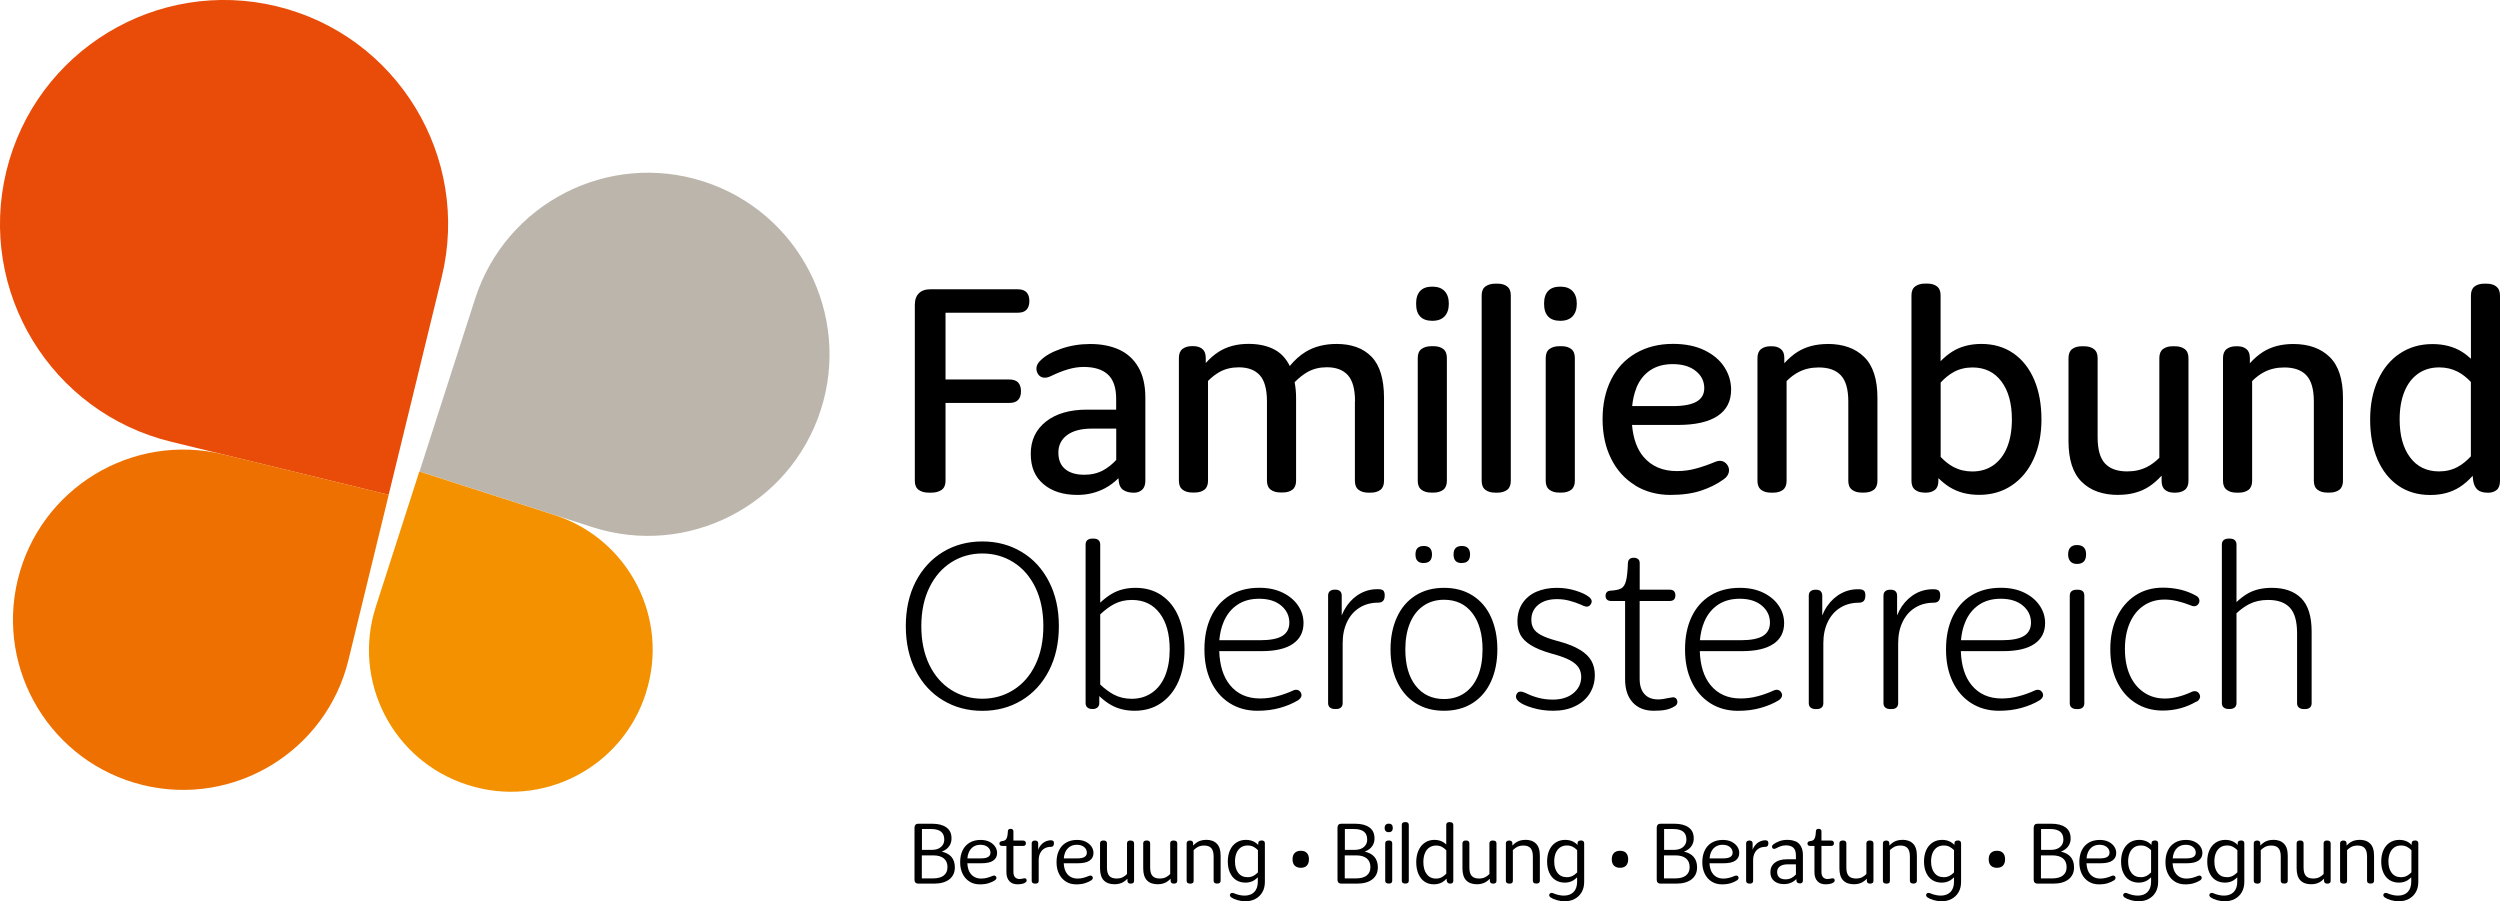
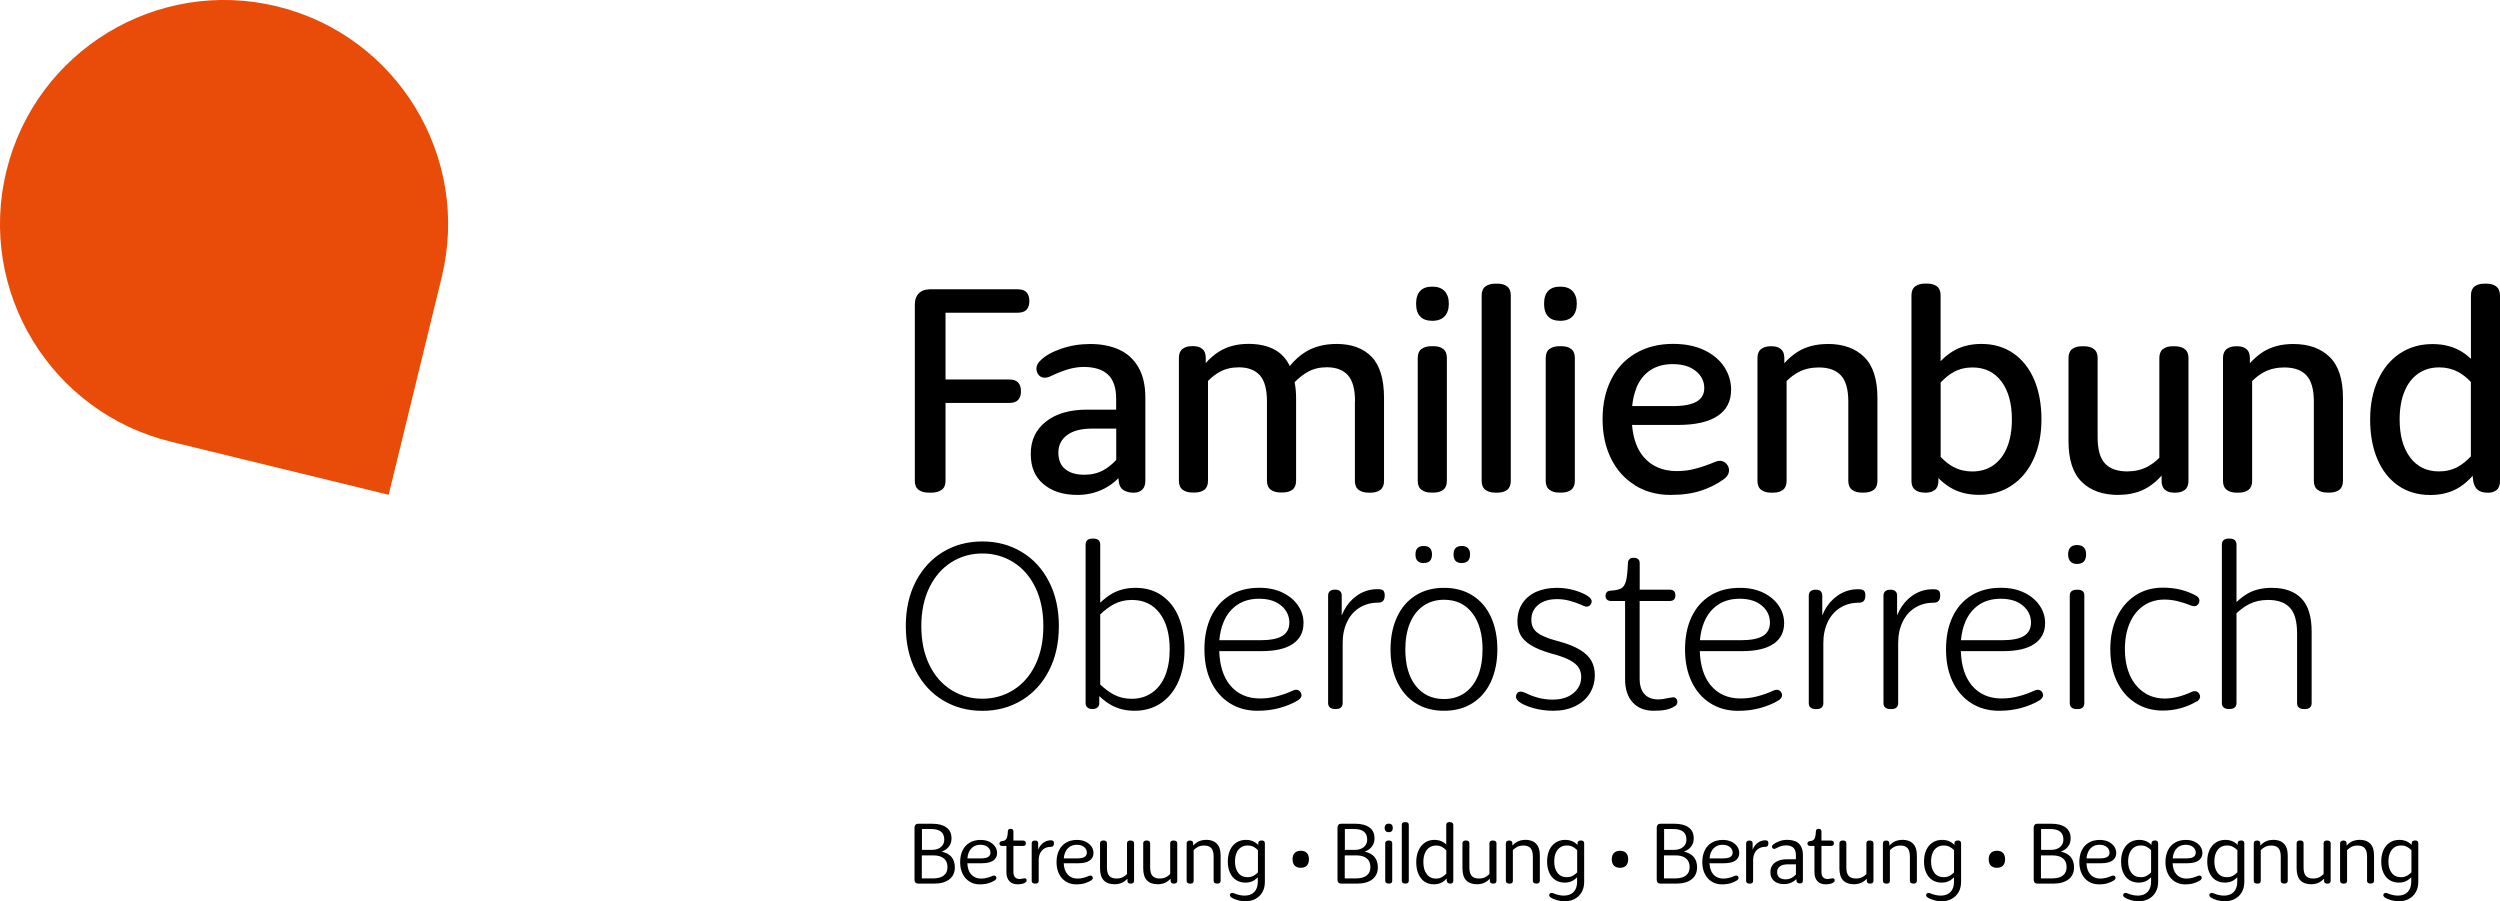
<svg xmlns="http://www.w3.org/2000/svg" viewBox="0 0 396.58 142.99">
  <defs>
    <style>
      .cls-1 {
        fill: #bbb5ac;
      }

      .cls-2 {
        fill: #e94c08;
      }

      .cls-3 {
        fill: #f39100;
      }

      .cls-4 {
        fill: #ed7000;
      }
    </style>
  </defs>
  <g id="Ebene_1" data-name="Ebene 1">
    <path d="M145.73,77.71c.41.3.95.44,1.6.44h.44c.65,0,1.18-.15,1.6-.44.41-.29.62-.77.62-1.42v-12.37h10.11c.65,0,1.12-.16,1.42-.49.3-.33.44-.78.44-1.37s-.15-1.05-.44-1.37c-.3-.33-.77-.49-1.42-.49h-10.11v-10.59h11.44c.65,0,1.12-.16,1.42-.49.3-.32.44-.78.44-1.37s-.15-1.05-.44-1.37c-.3-.33-.77-.49-1.42-.49h-13.83c-.8,0-1.41.21-1.84.64-.43.43-.64,1.04-.64,1.84v27.93c0,.65.21,1.12.62,1.42ZM172.46,64.98c-2.78,0-4.96.64-6.56,1.91-1.6,1.27-2.39,2.97-2.39,5.1s.67,3.67,2.02,4.81c1.34,1.14,3.14,1.71,5.39,1.71,1.57,0,3.02-.35,4.37-1.06.79-.42,1.49-.96,2.13-1.59l.06.53c.06.62.3,1.07.73,1.35.43.28.98.42,1.66.42.53,0,.97-.16,1.31-.47.34-.31.51-.79.51-1.44v-13.17c0-1.95-.37-3.56-1.11-4.83-.74-1.27-1.76-2.2-3.06-2.79-1.3-.59-2.82-.89-4.57-.89-1.63,0-3.16.25-4.61.75-1.45.5-2.53,1.11-3.24,1.82-.38.35-.61.72-.67,1.09-.06.37.01.73.22,1.09.21.33.49.52.86.58.37.06.79-.03,1.26-.27.92-.44,1.8-.79,2.64-1.04.84-.25,1.68-.38,2.5-.38,1.71,0,3,.41,3.86,1.22.86.81,1.29,2.09,1.29,3.83v1.73h-4.61ZM177.07,72.96c-.65.7-1.34,1.25-2.06,1.64-.87.47-1.87.71-2.99.71-1.3,0-2.31-.29-3.04-.89-.72-.59-1.09-1.46-1.09-2.62s.46-2.08,1.37-2.77c.92-.69,2.23-1.04,3.95-1.04h3.86v4.96ZM214.93,63.7v12.59c0,.65.2,1.12.6,1.42.4.3.91.44,1.53.44h.4c.62,0,1.12-.15,1.51-.44.38-.29.58-.77.58-1.42v-13.17c0-2.98-.66-5.16-1.97-6.52-1.32-1.36-3.17-2.04-5.56-2.04-1.89,0-3.52.42-4.88,1.24-.94.57-1.78,1.33-2.54,2.26-.55-1.12-1.31-1.97-2.29-2.53-1.15-.65-2.57-.98-4.26-.98-1.83,0-3.4.42-4.7,1.24-.74.47-1.44,1.08-2.08,1.8v-.82c0-.65-.18-1.12-.55-1.42-.37-.3-.84-.44-1.4-.44h-.27c-.59,0-1.08.15-1.46.44-.38.29-.58.77-.58,1.42v19.5c0,.65.2,1.12.6,1.42.4.3.91.44,1.53.44h.4c.62,0,1.12-.15,1.51-.44.38-.29.58-.77.58-1.42v-15.84c.6-.61,1.23-1.09,1.88-1.45.87-.47,1.87-.71,2.99-.71,1.48,0,2.59.42,3.35,1.26.75.84,1.13,2.22,1.13,4.14v12.59c0,.65.2,1.12.6,1.42.4.3.91.44,1.53.44h.4c.62,0,1.12-.15,1.51-.44.38-.29.58-.77.58-1.42v-13.17c0-.9-.09-1.7-.23-2.46.68-.69,1.37-1.24,2.09-1.64.89-.49,1.89-.73,3.01-.73,1.48,0,2.59.42,3.35,1.26.75.84,1.13,2.22,1.13,4.14ZM227.43,54.92h-.4c-.62,0-1.13.15-1.53.44-.4.29-.6.77-.6,1.42v19.5c0,.65.2,1.12.6,1.42.4.3.91.44,1.53.44h.4c.62,0,1.12-.15,1.51-.44.38-.29.58-.77.58-1.42v-19.5c0-.65-.19-1.12-.58-1.42-.38-.3-.89-.44-1.51-.44ZM227.21,50.89c.86,0,1.51-.24,1.95-.71s.67-1.14.67-2-.22-1.52-.67-2c-.44-.47-1.09-.71-1.95-.71s-1.5.23-1.93.69c-.43.46-.64,1.13-.64,2.02s.21,1.56.64,2.02c.43.46,1.07.69,1.93.69ZM239.66,76.29v-29.43c0-.65-.19-1.12-.58-1.42-.38-.3-.89-.44-1.51-.44h-.4c-.62,0-1.13.15-1.53.44-.4.29-.6.77-.6,1.42v29.43c0,.65.2,1.12.6,1.42.4.3.91.44,1.53.44h.4c.62,0,1.12-.15,1.51-.44.38-.29.58-.77.58-1.42ZM247.51,50.89c.86,0,1.51-.24,1.95-.71s.67-1.14.67-2-.22-1.52-.67-2c-.44-.47-1.09-.71-1.95-.71s-1.5.23-1.93.69c-.43.46-.64,1.13-.64,2.02s.21,1.56.64,2.02c.43.46,1.07.69,1.93.69ZM247.73,54.92h-.4c-.62,0-1.13.15-1.53.44-.4.29-.6.77-.6,1.42v19.5c0,.65.2,1.12.6,1.42.4.3.91.44,1.53.44h.4c.62,0,1.12-.15,1.51-.44.38-.29.58-.77.58-1.42v-19.5c0-.65-.19-1.12-.58-1.42-.38-.3-.89-.44-1.51-.44ZM259.37,77c1.64,1,3.51,1.51,5.61,1.51,1.89,0,3.52-.23,4.9-.69,1.37-.46,2.56-1.06,3.57-1.8.41-.29.67-.64.78-1.04.1-.4.05-.78-.16-1.13-.21-.35-.49-.58-.84-.69-.35-.1-.74-.07-1.15.11-1.06.44-2.08.8-3.06,1.06-.98.27-1.98.4-3.01.4-2.25,0-4-.75-5.28-2.24-1.04-1.22-1.65-2.92-1.84-5.08h7.25c2.78,0,4.88-.47,6.32-1.42,1.43-.95,2.15-2.33,2.15-4.17,0-1.27-.35-2.46-1.06-3.57-.71-1.11-1.76-2-3.15-2.68-1.39-.68-3.06-1.02-5.01-1.02-2.25,0-4.22.5-5.92,1.49-1.7.99-3,2.39-3.9,4.19-.9,1.8-1.35,3.89-1.35,6.25s.45,4.46,1.35,6.27c.9,1.82,2.17,3.23,3.81,4.23ZM259.57,61.55c.5-1.23,1.24-2.17,2.22-2.82.98-.65,2.16-.97,3.55-.97,1.54,0,2.76.36,3.66,1.09.9.72,1.35,1.63,1.35,2.73,0,.95-.41,1.66-1.22,2.13-.81.47-2.08.71-3.79.71h-6.43c.11-1.06.33-2.02.67-2.86ZM289.93,54.57c-1.86,0-3.45.42-4.77,1.24-.76.48-1.45,1.09-2.11,1.81v-.83c0-.65-.18-1.12-.55-1.42-.37-.3-.84-.44-1.4-.44h-.27c-.59,0-1.08.15-1.46.44-.38.29-.58.77-.58,1.42v19.5c0,.65.2,1.12.6,1.42.4.3.91.44,1.53.44h.4c.62,0,1.12-.15,1.51-.44.38-.29.58-.77.58-1.42v-15.84c.61-.61,1.26-1.1,1.95-1.45.92-.47,1.96-.71,3.15-.71,1.57,0,2.74.42,3.52,1.26.78.84,1.17,2.22,1.17,4.14v12.59c0,.65.2,1.12.6,1.42.4.3.91.44,1.53.44h.4c.62,0,1.12-.15,1.51-.44.38-.29.58-.77.58-1.42v-13.17c0-2.95-.7-5.12-2.11-6.49-1.4-1.37-3.33-2.06-5.78-2.06ZM305.27,78.15h.27c.56,0,1.03-.15,1.4-.44.37-.29.55-.77.55-1.42v-.45c.54.54,1.11,1.01,1.73,1.4,1.33.84,2.91,1.26,4.74,1.26,1.95,0,3.67-.49,5.16-1.49,1.49-.99,2.65-2.39,3.48-4.21.83-1.82,1.24-3.91,1.24-6.27s-.38-4.49-1.15-6.29c-.77-1.8-1.87-3.2-3.3-4.19-1.43-.99-3.13-1.49-5.08-1.49-1.8,0-3.35.42-4.65,1.24-.64.41-1.25.91-1.82,1.5v-10.45c0-.65-.19-1.12-.58-1.42-.38-.3-.89-.44-1.51-.44h-.4c-.62,0-1.13.15-1.53.44-.4.29-.6.77-.6,1.42v29.43c0,.65.19,1.12.58,1.42.38.3.87.44,1.46.44ZM307.84,60.69c.67-.72,1.37-1.29,2.11-1.69.87-.47,1.85-.71,2.95-.71,1.95,0,3.48.74,4.59,2.22,1.11,1.48,1.66,3.49,1.66,6.03,0,1.68-.25,3.15-.75,4.39-.5,1.24-1.23,2.19-2.17,2.86-.95.67-2.07,1-3.37,1-1.09,0-2.08-.24-2.97-.71-.72-.38-1.4-.92-2.04-1.6v-11.78ZM336.03,78.5c1.86,0,3.46-.42,4.79-1.26.75-.48,1.44-1.08,2.08-1.79v.84c0,.65.18,1.12.55,1.42.37.3.83.44,1.4.44h.27c.59,0,1.08-.15,1.46-.44.38-.29.58-.77.58-1.42v-19.5c0-.65-.2-1.12-.6-1.42-.4-.3-.91-.44-1.53-.44h-.4c-.62,0-1.12.15-1.51.44-.38.29-.58.77-.58,1.42v15.83c-.61.61-1.26,1.1-1.95,1.45-.92.47-1.97.71-3.15.71-1.57,0-2.74-.42-3.52-1.26-.78-.84-1.17-2.22-1.17-4.14v-12.59c0-.65-.2-1.12-.6-1.42-.4-.3-.91-.44-1.53-.44h-.4c-.62,0-1.12.15-1.51.44-.38.29-.58.77-.58,1.42v13.17c0,2.96.7,5.12,2.11,6.49,1.4,1.38,3.33,2.06,5.79,2.06ZM371.67,63.12c0-2.95-.7-5.12-2.11-6.49-1.4-1.37-3.33-2.06-5.78-2.06-1.86,0-3.45.42-4.77,1.24-.76.48-1.45,1.09-2.11,1.81v-.83c0-.65-.18-1.12-.55-1.42-.37-.3-.83-.44-1.4-.44h-.27c-.59,0-1.08.15-1.46.44-.38.29-.58.77-.58,1.42v19.5c0,.65.2,1.12.6,1.42.4.3.91.44,1.53.44h.4c.62,0,1.12-.15,1.51-.44.38-.29.58-.77.58-1.42v-15.84c.61-.61,1.26-1.1,1.95-1.45.92-.47,1.96-.71,3.15-.71,1.57,0,2.74.42,3.52,1.26.78.84,1.17,2.22,1.17,4.14v12.59c0,.65.2,1.12.6,1.42.4.3.91.44,1.53.44h.4c.62,0,1.12-.15,1.51-.44.38-.29.58-.77.58-1.42v-13.17ZM395.99,45.44c-.4-.3-.91-.44-1.53-.44h-.4c-.62,0-1.12.15-1.51.44-.38.29-.58.77-.58,1.42v10.05c-.44-.4-.89-.77-1.37-1.07-1.33-.84-2.91-1.26-4.74-1.26-1.95,0-3.67.5-5.16,1.49-1.49.99-2.65,2.39-3.48,4.21-.83,1.82-1.24,3.91-1.24,6.27s.38,4.49,1.15,6.29,1.87,3.2,3.3,4.19c1.43.99,3.12,1.49,5.08,1.49,1.8,0,3.35-.41,4.65-1.24.74-.47,1.44-1.08,2.08-1.8l.09.82c.12.65.36,1.12.73,1.42.37.3.92.44,1.66.44.53,0,.98-.15,1.33-.44.35-.29.53-.77.53-1.42v-29.43c0-.65-.2-1.12-.6-1.42ZM391.97,72.38c-.67.72-1.37,1.29-2.11,1.69-.87.47-1.85.71-2.95.71-1.95,0-3.48-.74-4.59-2.22-1.11-1.48-1.66-3.49-1.66-6.03,0-1.68.25-3.15.75-4.39.5-1.24,1.23-2.19,2.17-2.86.95-.67,2.07-1,3.37-1,1.09,0,2.08.24,2.97.71.72.38,1.4.92,2.04,1.6v11.78ZM149.6,111.1c1.84,1.11,3.92,1.66,6.23,1.66s4.39-.55,6.23-1.66c1.84-1.11,3.29-2.68,4.34-4.72,1.05-2.04,1.57-4.39,1.57-7.06s-.52-5.03-1.57-7.06c-1.05-2.04-2.49-3.61-4.34-4.71-1.84-1.11-3.92-1.66-6.23-1.66s-4.39.55-6.23,1.66c-1.84,1.11-3.29,2.68-4.34,4.71-1.05,2.04-1.57,4.39-1.57,7.06s.52,5.03,1.57,7.06c1.05,2.04,2.49,3.61,4.34,4.72ZM147.43,93.2c.85-1.75,2.02-3.08,3.49-4.01,1.47-.93,3.11-1.39,4.91-1.39s3.45.46,4.93,1.39c1.48.93,2.64,2.26,3.49,4.01.84,1.75,1.26,3.79,1.26,6.12s-.42,4.38-1.26,6.12c-.84,1.75-2.01,3.08-3.49,4.01-1.48.93-3.13,1.39-4.93,1.39s-3.45-.46-4.93-1.39c-1.48-.93-2.64-2.26-3.49-4.01-.84-1.75-1.26-3.79-1.26-6.12s.43-4.38,1.28-6.12ZM184.3,94.46c-1.18-.81-2.57-1.21-4.16-1.21-1.4,0-2.63.3-3.69.9-.67.38-1.3.87-1.92,1.45v-9.22c0-.31-.1-.55-.29-.71-.19-.16-.45-.23-.76-.23h-.22c-.31,0-.57.08-.76.23-.19.16-.29.39-.29.71v25.15c0,.31.1.55.29.7.19.16.43.24.72.24h.18c.26,0,.49-.08.69-.24.19-.16.29-.39.29-.7v-1.11c.6.58,1.23,1.06,1.9,1.43,1.07.6,2.31.9,3.7.9,1.61,0,3.02-.41,4.21-1.23,1.19-.82,2.11-1.96,2.75-3.43.64-1.47.96-3.17.96-5.09s-.31-3.63-.92-5.11-1.51-2.62-2.69-3.43ZM184.84,107.16c-.48,1.18-1.18,2.09-2.1,2.73-.92.64-1.99.96-3.22.96-1.04,0-1.97-.22-2.8-.65-.72-.38-1.45-.92-2.19-1.61v-11.13c.75-.7,1.49-1.26,2.22-1.64.83-.43,1.76-.65,2.8-.65,1.88,0,3.35.7,4.41,2.1,1.06,1.4,1.59,3.31,1.59,5.75,0,1.59-.24,2.98-.72,4.16ZM206.42,110.52c.07-.22.05-.43-.07-.65-.12-.22-.29-.36-.51-.42-.22-.06-.46-.03-.72.09-.84.39-1.7.69-2.58.92-.88.23-1.76.34-2.66.34-2.02,0-3.61-.71-4.77-2.13-1.07-1.31-1.62-3.12-1.7-5.38h6.72c2.19,0,3.85-.38,4.97-1.16,1.12-.77,1.68-1.87,1.68-3.29,0-.99-.28-1.91-.85-2.76-.57-.85-1.38-1.54-2.44-2.06-1.06-.52-2.3-.78-3.72-.78-1.81,0-3.37.4-4.68,1.21-1.31.81-2.31,1.95-3,3.42-.69,1.47-1.03,3.18-1.03,5.13s.34,3.63,1.03,5.09c.69,1.47,1.67,2.61,2.94,3.43,1.28.82,2.76,1.23,4.44,1.23,1.28,0,2.46-.15,3.54-.45,1.08-.3,2.05-.7,2.89-1.21.26-.17.43-.36.51-.58ZM194.11,98.65c.49-1.17,1.22-2.07,2.17-2.71.95-.64,2.1-.96,3.45-.96,1.47,0,2.64.36,3.5,1.08s1.3,1.63,1.3,2.71c0,.94-.37,1.64-1.1,2.1-.74.46-1.92.69-3.56.69h-6.45c.1-1.08.32-2.05.69-2.91ZM219.48,93.72c-.13-.14-.36-.23-.67-.25-1.06-.05-2.04.16-2.93.63-.89.47-1.64,1.15-2.26,2.04-.31.46-.57.95-.78,1.48v-3.14c0-.31-.09-.55-.27-.71-.18-.16-.42-.23-.7-.23h-.18c-.29,0-.53.08-.72.23-.19.16-.29.39-.29.71v17.05c0,.31.1.55.29.7.19.16.45.24.76.24h.25c.31,0,.56-.08.74-.24.18-.16.27-.39.27-.7v-9.5c0-1.28.23-2.4.7-3.38s1.13-1.73,1.99-2.26c.85-.53,1.84-.79,2.94-.79.36,0,.63-.1.79-.29.17-.19.25-.48.25-.87,0-.34-.07-.58-.2-.72ZM225.85,89.31c.43,0,.76-.11.98-.34.22-.23.33-.57.33-1.03,0-.43-.11-.76-.33-.99-.22-.23-.54-.34-.98-.34s-.76.11-.98.33-.33.55-.33,1.01c0,.92.43,1.37,1.3,1.37ZM231.89,89.31c.43,0,.76-.11.98-.34.22-.23.33-.57.33-1.03,0-.43-.11-.76-.33-.99-.22-.23-.54-.34-.98-.34s-.76.11-.98.33-.33.55-.33,1.01c0,.92.43,1.37,1.3,1.37ZM233.59,94.46c-1.28-.81-2.78-1.21-4.52-1.21s-3.24.4-4.52,1.21c-1.28.81-2.26,1.95-2.94,3.43s-1.03,3.19-1.03,5.11.34,3.63,1.03,5.11,1.67,2.63,2.94,3.43c1.28.81,2.78,1.21,4.52,1.21s3.24-.4,4.52-1.21c1.28-.81,2.25-1.95,2.93-3.43.67-1.48,1.01-3.18,1.01-5.11s-.34-3.63-1.01-5.11c-.67-1.48-1.65-2.62-2.93-3.43ZM234.45,107.2c-.48,1.18-1.19,2.09-2.11,2.73-.93.64-2.02.96-3.27.96-1.9,0-3.4-.71-4.5-2.11-1.1-1.41-1.64-3.33-1.64-5.76,0-1.61.25-3.01.74-4.19.49-1.18,1.2-2.09,2.13-2.73.93-.64,2.02-.96,3.27-.96,1.9,0,3.4.7,4.48,2.11s1.63,3.33,1.63,5.76c0,1.61-.24,3.01-.72,4.19ZM250.66,103.1c-.83-.52-1.95-.97-3.34-1.35l-.65-.18c-.94-.26-1.69-.55-2.24-.85-.55-.3-.95-.64-1.17-1.03-.23-.38-.34-.84-.34-1.37,0-.99.37-1.78,1.1-2.38.73-.6,1.73-.9,2.98-.9.65,0,1.3.08,1.95.25.65.17,1.28.39,1.88.65.1.05.19.1.29.14.26.12.5.17.7.14.2-.02.38-.14.52-.36s.19-.43.13-.63c-.06-.2-.22-.4-.49-.6-.48-.36-1.19-.68-2.11-.96-.93-.28-1.9-.42-2.91-.42-1.2,0-2.28.21-3.22.61-.94.41-1.68,1.02-2.22,1.82-.54.81-.81,1.78-.81,2.91,0,.79.16,1.49.47,2.1.31.6.86,1.15,1.64,1.64.78.49,1.85.93,3.2,1.32l.65.18c1.01.29,1.82.6,2.44.94.61.34,1.05.72,1.32,1.14.26.42.4.91.4,1.46,0,1.04-.41,1.9-1.23,2.58-.82.69-1.92,1.03-3.29,1.03-.82,0-1.58-.1-2.29-.29-.71-.19-1.33-.42-1.86-.69-.05-.02-.16-.07-.33-.14-.27-.12-.51-.17-.72-.14-.22.02-.39.14-.51.36-.12.22-.15.43-.09.63.06.21.21.4.45.6.43.36,1.16.69,2.19.99,1.02.3,2.1.45,3.23.45,1.3,0,2.45-.23,3.45-.71,1-.47,1.78-1.14,2.33-2,.55-.87.83-1.85.83-2.96,0-.84-.18-1.59-.54-2.24s-.96-1.23-1.79-1.75ZM265.67,112.04c.19-.12.32-.27.38-.45.06-.18.05-.37-.02-.56-.07-.17-.18-.29-.33-.36s-.3-.08-.47-.04c-.19.05-.34.07-.43.07-.72.17-1.31.25-1.77.25-.94,0-1.66-.28-2.17-.85-.51-.57-.76-1.38-.76-2.44v-12.32h4.73c.63,0,.94-.3.94-.9,0-.29-.08-.51-.23-.67-.16-.16-.39-.23-.7-.23h-4.73v-4.23c0-.26-.08-.47-.25-.61-.17-.14-.37-.22-.61-.22h-.11c-.27,0-.48.07-.63.2-.16.13-.25.34-.27.63-.05,1.33-.15,2.28-.31,2.87-.16.59-.42.98-.78,1.17-.36.19-.95.31-1.77.36-.22.02-.39.11-.51.25-.12.14-.18.34-.18.58s.08.43.23.58c.16.14.38.22.67.22h2.2v12.39c0,1.59.4,2.82,1.21,3.7.81.88,1.92,1.32,3.34,1.32.77,0,1.41-.05,1.93-.16.52-.11.98-.29,1.39-.56ZM281.34,102.14c1.12-.77,1.68-1.87,1.68-3.29,0-.99-.28-1.91-.85-2.76-.57-.85-1.38-1.54-2.44-2.06-1.06-.52-2.3-.78-3.72-.78-1.81,0-3.37.4-4.68,1.21-1.31.81-2.31,1.95-3,3.42-.69,1.47-1.03,3.18-1.03,5.13s.34,3.63,1.03,5.09c.69,1.47,1.67,2.61,2.94,3.43,1.28.82,2.76,1.23,4.44,1.23,1.28,0,2.46-.15,3.54-.45,1.08-.3,2.05-.7,2.89-1.21.26-.17.43-.36.51-.58s.05-.43-.07-.65c-.12-.22-.29-.36-.51-.42-.22-.06-.46-.03-.72.09-.84.39-1.7.69-2.58.92-.88.23-1.76.34-2.66.34-2.02,0-3.61-.71-4.77-2.13-1.07-1.31-1.62-3.12-1.7-5.38h6.72c2.19,0,3.85-.38,4.97-1.16ZM269.66,101.56c.1-1.08.32-2.05.69-2.91.49-1.17,1.22-2.07,2.17-2.71.95-.64,2.1-.96,3.45-.96,1.47,0,2.64.36,3.5,1.08s1.3,1.63,1.3,2.71c0,.94-.37,1.64-1.1,2.1-.74.46-1.92.69-3.56.69h-6.45ZM288.82,93.78c-.18-.16-.42-.23-.7-.23h-.18c-.29,0-.53.08-.72.23-.19.16-.29.39-.29.71v17.05c0,.31.1.55.29.7.19.16.45.24.76.24h.25c.31,0,.56-.08.74-.24.18-.16.27-.39.27-.7v-9.5c0-1.28.23-2.4.7-3.38s1.13-1.73,1.99-2.26c.85-.53,1.84-.79,2.94-.79.36,0,.63-.1.79-.29.17-.19.25-.48.25-.87,0-.34-.07-.58-.2-.72-.13-.14-.36-.23-.67-.25-1.06-.05-2.04.16-2.93.63-.89.47-1.64,1.15-2.26,2.04-.32.46-.57.95-.78,1.48v-3.14c0-.31-.09-.55-.27-.71ZM299.85,112.48h.25c.31,0,.56-.08.74-.24.18-.16.27-.39.27-.7v-9.5c0-1.28.23-2.4.7-3.38s1.13-1.73,1.99-2.26c.85-.53,1.84-.79,2.94-.79.36,0,.63-.1.79-.29.17-.19.25-.48.25-.87,0-.34-.07-.58-.2-.72s-.36-.23-.67-.25c-1.06-.05-2.04.16-2.93.63s-1.64,1.15-2.26,2.04c-.31.46-.57.95-.78,1.48v-3.14c0-.31-.09-.55-.27-.71-.18-.16-.42-.23-.7-.23h-.18c-.29,0-.53.08-.72.23-.19.16-.29.39-.29.71v17.05c0,.31.1.55.29.7.19.16.45.24.76.24ZM324.06,110.52c.07-.22.05-.43-.07-.65-.12-.22-.29-.36-.51-.42-.22-.06-.46-.03-.72.09-.84.39-1.7.69-2.58.92-.88.23-1.77.34-2.66.34-2.02,0-3.61-.71-4.77-2.13-1.07-1.31-1.62-3.12-1.7-5.38h6.72c2.19,0,3.85-.38,4.97-1.16,1.12-.77,1.68-1.87,1.68-3.29,0-.99-.28-1.91-.85-2.76-.57-.85-1.38-1.54-2.44-2.06-1.06-.52-2.3-.78-3.72-.78-1.81,0-3.37.4-4.68,1.21-1.31.81-2.31,1.95-3,3.42-.69,1.47-1.03,3.18-1.03,5.13s.34,3.63,1.03,5.09c.69,1.47,1.67,2.61,2.94,3.43,1.28.82,2.76,1.23,4.44,1.23,1.28,0,2.46-.15,3.54-.45,1.08-.3,2.05-.7,2.89-1.21.26-.17.43-.36.51-.58ZM311.76,98.65c.49-1.17,1.22-2.07,2.17-2.71.95-.64,2.1-.96,3.45-.96,1.47,0,2.64.36,3.5,1.08s1.3,1.63,1.3,2.71c0,.94-.37,1.64-1.1,2.1-.74.46-1.92.69-3.56.69h-6.45c.1-1.08.32-2.05.69-2.91ZM330.64,111.54v-17.05c0-.34-.09-.58-.27-.72s-.43-.22-.74-.22h-.25c-.31,0-.57.08-.76.23-.19.16-.29.39-.29.71v17.05c0,.31.1.55.29.7.19.16.45.24.76.24h.25c.31,0,.56-.08.74-.24.18-.16.27-.39.27-.7ZM329.48,89.46c.48,0,.84-.13,1.08-.38.24-.25.36-.63.36-1.14s-.12-.85-.36-1.1c-.24-.25-.6-.38-1.08-.38s-.81.13-1.05.38c-.24.25-.36.62-.36,1.1s.12.86.36,1.12c.24.27.59.4,1.05.4ZM348.45,111.32c.27-.17.43-.36.51-.58s.05-.43-.07-.65-.29-.36-.51-.42c-.22-.06-.46-.03-.72.09-1.52.7-2.93,1.05-4.23,1.05s-2.36-.32-3.32-.96c-.96-.64-1.71-1.55-2.24-2.73-.53-1.18-.79-2.57-.79-4.16s.26-2.97.78-4.16c.52-1.18,1.25-2.09,2.2-2.73.95-.64,2.05-.96,3.31-.96.65,0,1.33.08,2.04.25.71.17,1.43.4,2.15.69.27.12.51.15.72.09.22-.06.39-.2.51-.42s.14-.44.07-.67c-.07-.23-.24-.42-.51-.56-.77-.43-1.6-.75-2.48-.96-.88-.2-1.8-.31-2.76-.31-1.66,0-3.12.41-4.37,1.23-1.25.82-2.23,1.96-2.93,3.43-.7,1.47-1.05,3.17-1.05,5.09s.34,3.63,1.03,5.09c.69,1.47,1.66,2.61,2.93,3.43,1.26.82,2.72,1.23,4.35,1.23,1.01,0,1.97-.13,2.87-.38.9-.25,1.74-.61,2.51-1.07ZM364.39,111.54c0,.31.1.55.29.7.19.16.45.24.76.24h.25c.31,0,.56-.08.74-.24.18-.16.27-.39.27-.7v-11.35c0-2.41-.55-4.17-1.64-5.28-1.1-1.11-2.66-1.66-4.68-1.66-1.47,0-2.73.29-3.78.88-.63.36-1.24.83-1.82,1.38v-9.13c0-.31-.1-.55-.29-.71-.19-.16-.45-.23-.76-.23h-.22c-.31,0-.57.08-.76.23-.19.16-.29.39-.29.71v25.15c0,.31.1.55.29.7.19.16.45.24.76.24h.22c.31,0,.57-.08.76-.24.19-.16.29-.39.29-.7v-14.25c.67-.62,1.35-1.11,2.04-1.46.85-.43,1.85-.65,2.98-.65,1.54,0,2.69.41,3.45,1.23.76.82,1.14,2.17,1.14,4.05v11.09ZM149.39,135.1c.27-.11.51-.23.73-.4.25-.19.45-.43.6-.72.15-.29.22-.62.22-.99,0-.77-.27-1.35-.82-1.74-.54-.39-1.3-.58-2.26-.58h-2.19c-.19,0-.34.05-.44.16-.1.11-.16.25-.16.44v8.3c0,.19.05.34.16.44.1.1.25.16.44.16h2.53c1.02,0,1.82-.23,2.4-.68.58-.46.87-1.09.87-1.9,0-.7-.19-1.26-.57-1.69-.36-.4-.86-.66-1.51-.8ZM146.23,131.51h1.49c.69,0,1.2.14,1.55.41.34.27.52.69.52,1.26,0,.35-.09.65-.27.9-.18.25-.42.44-.72.56s-.62.18-.97.18h-1.58v-3.31ZM149.72,138.88c-.39.3-.94.46-1.66.46h-1.83v-3.65h1.8c.74,0,1.3.16,1.69.48.39.32.58.78.58,1.38s-.2,1.03-.59,1.33ZM157.55,136.52c.41-.28.62-.68.62-1.2,0-.37-.1-.71-.31-1.02s-.51-.57-.91-.77c-.4-.2-.86-.29-1.4-.29-.66,0-1.24.14-1.73.43-.49.29-.87.7-1.12,1.23-.26.53-.39,1.15-.39,1.87s.13,1.31.39,1.84c.26.53.62.94,1.1,1.24.47.3,1.02.44,1.64.44.51,0,.97-.06,1.36-.18.4-.12.75-.28,1.05-.48.1-.08.17-.17.2-.27.03-.1.02-.19-.03-.28-.06-.1-.14-.15-.23-.18-.09-.02-.19-.01-.29.03-.31.13-.62.24-.92.32s-.61.12-.92.12c-.7,0-1.24-.24-1.64-.71-.35-.41-.53-.99-.57-1.72h2.28c.81,0,1.42-.14,1.83-.42ZM153.46,136.18c.03-.34.09-.66.21-.94.17-.39.4-.69.72-.91.31-.21.69-.32,1.14-.32.49,0,.87.12,1.16.36.29.24.43.54.43.89,0,.3-.12.52-.37.68s-.65.23-1.19.23h-2.09ZM162.7,139.36c-.06-.03-.12-.04-.2-.03-.08,0-.15.02-.22.03-.22.05-.4.08-.53.08-.32,0-.57-.1-.74-.29s-.25-.47-.25-.83v-4.13h1.54c.3,0,.44-.14.44-.43,0-.12-.04-.22-.11-.3-.07-.08-.19-.12-.33-.12h-1.54v-1.46c0-.13-.04-.23-.12-.3-.08-.07-.17-.1-.29-.1h-.04c-.13,0-.23.03-.31.09-.07.06-.12.16-.12.3-.02.43-.06.75-.13.96-.07.21-.17.36-.3.45-.13.09-.33.14-.6.17-.09,0-.16.05-.22.12-.06.07-.09.15-.09.25,0,.11.04.2.11.27.07.07.18.1.32.1h.68v4.17c0,.61.16,1.08.47,1.42.31.33.74.5,1.28.5.3,0,.55-.03.77-.08.22-.05.4-.13.53-.24.08-.06.13-.13.15-.21.02-.08.02-.16-.02-.25-.03-.07-.07-.12-.12-.14ZM166.78,133.29c-.38,0-.73.09-1.05.26-.32.17-.58.43-.8.76-.1.15-.18.32-.24.5v-1.03c0-.15-.04-.26-.13-.33-.09-.07-.2-.11-.34-.11h-.07c-.14,0-.26.04-.35.11s-.14.18-.14.33v5.95c0,.15.05.26.15.33.1.07.22.11.36.11h.12c.15,0,.27-.04.35-.11.09-.07.13-.18.13-.33v-3.27c0-.43.08-.81.24-1.13.16-.32.39-.57.68-.74.29-.17.62-.25,1-.25.17,0,.3-.05.38-.14.08-.1.12-.24.12-.42,0-.16-.03-.27-.09-.35-.06-.07-.17-.12-.31-.12ZM172.84,136.52c.41-.28.62-.68.62-1.2,0-.37-.1-.71-.31-1.02s-.51-.57-.91-.77c-.4-.2-.86-.29-1.4-.29-.66,0-1.24.14-1.73.43-.49.29-.87.7-1.12,1.23-.26.53-.39,1.15-.39,1.87s.13,1.31.39,1.84c.26.53.62.94,1.1,1.24.47.3,1.02.44,1.64.44.51,0,.97-.06,1.36-.18.4-.12.75-.28,1.05-.48.1-.08.17-.17.2-.27.03-.1.02-.19-.03-.28-.06-.1-.14-.15-.23-.18-.09-.02-.19-.01-.29.03-.31.13-.62.24-.92.32s-.61.12-.92.12c-.7,0-1.24-.24-1.64-.71-.35-.41-.53-.99-.57-1.72h2.28c.81,0,1.42-.14,1.83-.42ZM168.75,136.18c.03-.34.09-.66.21-.94.17-.39.4-.69.72-.91.31-.21.69-.32,1.14-.32.49,0,.87.12,1.16.36.29.24.43.54.43.89,0,.3-.12.52-.37.68s-.65.23-1.19.23h-2.09ZM179.39,133.33h-.1c-.16,0-.28.04-.37.11s-.14.18-.14.33v4.88c-.21.2-.42.38-.65.49-.28.15-.62.22-1,.22-.51,0-.9-.13-1.15-.4s-.38-.72-.38-1.34v-3.85c0-.15-.05-.26-.14-.33s-.21-.11-.36-.11h-.09c-.16,0-.28.04-.37.11s-.14.18-.14.33v3.97c0,.87.2,1.51.6,1.92.4.41.97.61,1.7.61.54,0,1.01-.12,1.4-.35.23-.14.45-.32.65-.53v.34c0,.15.05.26.14.33.09.07.21.11.35.11h.08c.13,0,.24-.04.34-.11.1-.07.14-.18.14-.33v-5.95c0-.15-.05-.26-.14-.33-.1-.07-.22-.11-.37-.11ZM186.24,133.33h-.1c-.16,0-.28.04-.37.11s-.14.18-.14.33v4.88c-.21.2-.42.38-.65.49-.28.15-.62.22-1,.22-.51,0-.9-.13-1.15-.4s-.38-.72-.38-1.34v-3.85c0-.15-.05-.26-.14-.33s-.21-.11-.36-.11h-.09c-.16,0-.28.04-.37.11s-.14.18-.14.33v3.97c0,.87.2,1.51.6,1.92.4.41.97.61,1.7.61.54,0,1.01-.12,1.4-.35.23-.14.45-.32.65-.53v.34c0,.15.05.26.14.33.09.07.21.11.35.11h.08c.13,0,.24-.04.34-.11.1-.07.14-.18.14-.33v-5.95c0-.15-.05-.26-.14-.33-.1-.07-.22-.11-.37-.11ZM191.34,133.23c-.55,0-1.01.12-1.4.35-.23.14-.45.33-.67.55v-.35c0-.15-.04-.26-.13-.33-.09-.07-.2-.11-.34-.11h-.07c-.14,0-.26.04-.35.11s-.14.18-.14.33v5.95c0,.15.05.26.15.33.1.07.22.11.36.11h.12c.15,0,.27-.04.35-.11.09-.07.13-.18.13-.33v-4.88c.22-.2.44-.38.67-.5.29-.15.62-.22,1-.22.5,0,.87.13,1.12.4s.38.72.38,1.34v3.85c0,.15.05.26.14.33.1.07.22.11.38.11h.09c.15,0,.27-.04.36-.11.09-.07.14-.18.14-.33v-3.98c0-.87-.2-1.51-.61-1.91-.4-.41-.97-.61-1.69-.61ZM200.17,133.33h-.08c-.14,0-.25.04-.35.11s-.14.18-.14.33v.26c-.18-.18-.37-.33-.57-.45-.39-.23-.85-.35-1.38-.35-.58,0-1.09.14-1.53.43-.44.29-.77.69-1,1.2-.23.51-.35,1.11-.35,1.8s.11,1.26.34,1.77c.23.51.55.9.97,1.17.42.27.92.41,1.49.41.52,0,.97-.12,1.35-.35.21-.13.41-.3.61-.49v.69c0,.71-.19,1.26-.56,1.64s-.89.57-1.54.57c-.28,0-.56-.03-.85-.1-.29-.06-.57-.16-.85-.28-.13-.04-.24-.06-.33-.04-.09.01-.17.06-.24.15-.06.1-.08.2-.05.29.03.09.1.17.2.26.25.17.58.32,1,.44.41.12.83.18,1.26.18.57,0,1.1-.12,1.57-.37s.84-.6,1.11-1.07c.27-.46.4-1.01.4-1.64v-6.13c0-.15-.05-.26-.14-.33-.1-.07-.21-.11-.34-.11ZM199.54,138.4c-.23.22-.46.41-.69.53-.28.15-.59.22-.94.22-.63,0-1.12-.22-1.47-.67-.36-.45-.53-1.06-.53-1.83,0-.51.08-.96.24-1.34.16-.38.39-.67.69-.88.3-.21.66-.31,1.08-.31.36,0,.67.07.95.22.23.12.46.3.68.52v3.54ZM206.35,134.96c-.42,0-.74.12-.97.35-.23.23-.34.57-.34,1s.11.77.34,1c.23.23.55.35.97.35s.74-.12.96-.35c.22-.24.33-.57.33-1s-.11-.77-.33-1c-.22-.24-.54-.35-.97-.35ZM216.49,135.1c.27-.11.51-.23.73-.4.25-.19.45-.43.6-.72.15-.29.22-.62.22-.99,0-.77-.27-1.35-.82-1.74-.54-.39-1.3-.58-2.26-.58h-2.19c-.19,0-.34.05-.44.16-.1.11-.16.25-.16.44v8.3c0,.19.05.34.16.44.1.1.25.16.44.16h2.53c1.02,0,1.82-.23,2.4-.68.58-.46.87-1.09.87-1.9,0-.7-.19-1.26-.57-1.69-.36-.4-.86-.66-1.51-.8ZM213.32,131.51h1.49c.69,0,1.2.14,1.55.41.34.27.52.69.52,1.26,0,.35-.09.65-.27.9-.18.25-.42.44-.72.56s-.62.18-.97.18h-1.58v-3.31ZM216.81,138.88c-.39.3-.94.46-1.66.46h-1.83v-3.65h1.8c.74,0,1.3.16,1.69.48.39.32.58.78.58,1.38s-.2,1.03-.59,1.33ZM220.37,133.33h-.12c-.14,0-.26.04-.36.11-.1.07-.15.18-.15.33v5.95c0,.15.05.26.15.33.1.07.22.11.36.11h.12c.15,0,.27-.04.35-.11.09-.07.13-.18.13-.33v-5.95c0-.15-.04-.26-.13-.33s-.2-.11-.35-.11ZM220.3,130.66c-.21,0-.37.06-.48.17-.11.11-.17.28-.17.51s.06.38.17.5.27.17.48.17.38-.06.48-.17c.1-.11.16-.28.16-.5s-.05-.4-.16-.51c-.1-.11-.27-.17-.48-.17ZM222.98,130.41h-.09c-.16,0-.28.04-.38.11-.1.07-.14.19-.14.33v8.87c0,.15.05.26.14.33.1.07.22.11.38.11h.09c.15,0,.27-.04.36-.11.09-.07.14-.18.14-.33v-8.87c0-.15-.05-.26-.14-.33-.09-.07-.21-.11-.36-.11ZM230.03,130.41h-.1c-.16,0-.28.04-.37.11-.09.07-.14.19-.14.33v3.11c-.16-.14-.32-.28-.5-.38-.39-.23-.85-.35-1.38-.35-.57,0-1.08.15-1.51.44s-.77.7-1.01,1.24-.36,1.15-.36,1.85.11,1.32.34,1.86c.23.53.55.95.97,1.23.42.29.92.43,1.49.43.52,0,.97-.12,1.36-.35.23-.14.45-.33.65-.55l.03.35c.03.15.09.26.18.33.1.07.23.11.4.11.13,0,.24-.04.33-.11.09-.07.13-.18.13-.33v-8.87c0-.15-.05-.26-.14-.33-.1-.07-.22-.11-.37-.11ZM229.42,138.6c-.23.23-.46.42-.7.55-.27.15-.58.22-.93.22-.63,0-1.12-.24-1.47-.71-.36-.47-.53-1.11-.53-1.91,0-.53.08-.99.24-1.39.16-.4.39-.7.7-.91.3-.21.66-.32,1.07-.32.36,0,.67.07.95.22.23.12.46.31.68.53v3.72ZM236.88,133.33h-.1c-.16,0-.28.04-.37.11s-.14.18-.14.33v4.88c-.21.2-.42.38-.65.49-.28.15-.62.22-1,.22-.51,0-.9-.13-1.15-.4s-.38-.72-.38-1.34v-3.85c0-.15-.05-.26-.14-.33s-.21-.11-.36-.11h-.09c-.16,0-.28.04-.37.11s-.14.18-.14.33v3.97c0,.87.2,1.51.6,1.92.4.41.97.61,1.7.61.54,0,1.01-.12,1.4-.35.23-.14.45-.32.65-.53v.34c0,.15.05.26.14.33.09.07.21.11.35.11h.08c.13,0,.24-.04.34-.11.1-.07.14-.18.14-.33v-5.95c0-.15-.05-.26-.14-.33-.1-.07-.22-.11-.37-.11ZM241.98,133.23c-.55,0-1.01.12-1.4.35-.23.14-.45.33-.67.55v-.35c0-.15-.04-.26-.13-.33-.09-.07-.2-.11-.34-.11h-.07c-.14,0-.26.04-.35.11s-.14.18-.14.33v5.95c0,.15.05.26.15.33.1.07.22.11.36.11h.12c.15,0,.27-.04.35-.11.09-.07.13-.18.13-.33v-4.88c.22-.2.44-.38.67-.5.29-.15.62-.22,1-.22.5,0,.87.13,1.12.4s.38.72.38,1.34v3.85c0,.15.05.26.14.33.1.07.22.11.38.11h.09c.15,0,.27-.04.36-.11.09-.07.14-.18.14-.33v-3.98c0-.87-.2-1.51-.61-1.91-.4-.41-.97-.61-1.69-.61ZM250.82,133.33h-.08c-.14,0-.25.04-.35.11s-.14.18-.14.33v.26c-.18-.18-.37-.33-.57-.45-.39-.23-.85-.35-1.38-.35-.58,0-1.09.14-1.53.43-.44.29-.77.69-1,1.2-.23.51-.35,1.11-.35,1.8s.11,1.26.34,1.77c.23.51.55.9.97,1.17.42.27.92.41,1.49.41.52,0,.97-.12,1.35-.35.21-.13.41-.3.61-.49v.69c0,.71-.19,1.26-.56,1.64s-.89.57-1.54.57c-.28,0-.56-.03-.85-.1-.29-.06-.57-.16-.85-.28-.13-.04-.24-.06-.33-.04-.09.01-.17.06-.24.15-.06.1-.08.2-.05.29.03.09.1.17.2.26.25.17.58.32,1,.44.41.12.83.18,1.26.18.57,0,1.1-.12,1.57-.37s.84-.6,1.11-1.07c.27-.46.4-1.01.4-1.64v-6.13c0-.15-.05-.26-.14-.33-.1-.07-.21-.11-.34-.11ZM250.18,138.4c-.23.22-.46.41-.69.53-.28.15-.59.22-.94.22-.63,0-1.12-.22-1.47-.67-.36-.45-.53-1.06-.53-1.83,0-.51.08-.96.24-1.34.16-.38.39-.67.69-.88.3-.21.66-.31,1.08-.31.36,0,.67.07.95.22.23.12.46.3.68.52v3.54ZM256.99,134.96c-.42,0-.74.12-.97.35-.23.23-.34.57-.34,1s.11.77.34,1c.23.23.55.35.97.35s.74-.12.96-.35c.22-.24.33-.57.33-1s-.11-.77-.33-1c-.22-.24-.54-.35-.97-.35ZM267.13,135.1c.27-.11.51-.23.73-.4.25-.19.45-.43.6-.72.15-.29.22-.62.22-.99,0-.77-.27-1.35-.82-1.74-.54-.39-1.3-.58-2.26-.58h-2.19c-.19,0-.34.05-.44.16-.1.11-.16.25-.16.44v8.3c0,.19.05.34.16.44.1.1.25.16.44.16h2.53c1.02,0,1.82-.23,2.4-.68.58-.46.87-1.09.87-1.9,0-.7-.19-1.26-.57-1.69-.36-.4-.86-.66-1.51-.8ZM263.96,131.51h1.49c.69,0,1.2.14,1.55.41.34.27.52.69.52,1.26,0,.35-.09.65-.27.9-.18.25-.42.44-.72.56s-.62.18-.97.18h-1.58v-3.31ZM267.45,138.88c-.39.3-.94.46-1.66.46h-1.83v-3.65h1.8c.74,0,1.3.16,1.69.48.39.32.58.78.58,1.38s-.2,1.03-.59,1.33ZM275.28,136.52c.41-.28.62-.68.62-1.2,0-.37-.1-.71-.31-1.02s-.51-.57-.91-.77c-.4-.2-.86-.29-1.4-.29-.66,0-1.24.14-1.73.43-.49.29-.87.7-1.12,1.23-.26.53-.39,1.15-.39,1.87s.13,1.31.39,1.84c.26.53.62.94,1.1,1.24.47.3,1.02.44,1.64.44.51,0,.97-.06,1.36-.18.4-.12.75-.28,1.05-.48.1-.08.17-.17.2-.27.03-.1.02-.19-.03-.28-.06-.1-.14-.15-.23-.18-.09-.02-.19-.01-.29.03-.31.13-.62.24-.92.32s-.61.12-.92.12c-.7,0-1.24-.24-1.64-.71-.35-.41-.53-.99-.57-1.72h2.28c.81,0,1.42-.14,1.83-.42ZM271.19,136.18c.03-.34.09-.66.21-.94.17-.39.4-.69.72-.91.31-.21.69-.32,1.14-.32.49,0,.87.12,1.16.36.29.24.43.54.43.89,0,.3-.12.52-.37.68s-.65.23-1.19.23h-2.09ZM280.11,133.29c-.38,0-.73.09-1.05.26-.32.17-.58.43-.8.76-.1.15-.18.32-.24.5v-1.03c0-.15-.04-.26-.13-.33-.09-.07-.2-.11-.34-.11h-.07c-.14,0-.26.04-.35.11s-.14.18-.14.33v5.95c0,.15.05.26.15.33.1.07.22.11.36.11h.12c.15,0,.27-.04.35-.11.09-.07.13-.18.13-.33v-3.27c0-.43.08-.81.24-1.13.16-.32.39-.57.68-.74.29-.17.62-.25,1-.25.17,0,.3-.05.38-.14.08-.1.12-.24.12-.42,0-.16-.03-.27-.09-.35-.06-.07-.17-.12-.31-.12ZM284.83,133.48c-.37-.17-.81-.25-1.32-.25-.45,0-.88.07-1.27.22s-.71.32-.95.51c-.1.09-.17.18-.19.28-.02.1,0,.19.06.28.06.09.14.13.23.14.1,0,.2-.02.33-.08.27-.15.53-.27.78-.35s.52-.13.8-.13c.53,0,.93.13,1.19.38.27.26.4.67.4,1.23v.6h-1.44c-.82,0-1.46.19-1.92.55-.46.37-.69.87-.69,1.49s.2,1.07.59,1.4.91.5,1.57.5c.47,0,.9-.1,1.3-.31.24-.12.46-.3.66-.49l.02.25c0,.16.07.27.17.34.1.07.24.1.42.1.13,0,.23-.04.31-.12.08-.08.12-.19.12-.34v-4.03c0-.56-.1-1.02-.31-1.39-.2-.37-.49-.64-.86-.81ZM284.89,138.73c-.23.23-.46.42-.7.54-.27.15-.59.22-.96.22-.41,0-.73-.1-.97-.29-.23-.2-.35-.49-.35-.87s.14-.67.43-.89c.29-.22.71-.33,1.28-.33h1.27v1.62ZM290.88,139.36c-.06-.03-.12-.04-.2-.03-.08,0-.15.02-.22.03-.22.05-.4.08-.53.08-.32,0-.57-.1-.74-.29s-.25-.47-.25-.83v-4.13h1.54c.3,0,.44-.14.44-.43,0-.12-.04-.22-.11-.3-.07-.08-.19-.12-.33-.12h-1.54v-1.46c0-.13-.04-.23-.12-.3-.08-.07-.17-.1-.29-.1h-.04c-.13,0-.23.03-.31.09-.07.06-.12.16-.12.3-.02.43-.06.75-.13.96-.07.21-.17.36-.3.45-.13.09-.33.14-.6.17-.09,0-.16.05-.22.12-.06.07-.09.15-.09.25,0,.11.04.2.11.27.07.07.18.1.32.1h.68v4.17c0,.61.16,1.08.47,1.42.31.33.74.5,1.28.5.3,0,.55-.03.77-.08.22-.05.4-.13.53-.24.08-.06.13-.13.15-.21.02-.08.02-.16-.02-.25-.03-.07-.07-.12-.12-.14ZM296.68,133.33h-.1c-.16,0-.28.04-.37.11s-.14.18-.14.33v4.88c-.21.2-.42.38-.65.49-.28.15-.62.22-1,.22-.51,0-.9-.13-1.15-.4s-.38-.72-.38-1.34v-3.85c0-.15-.05-.26-.14-.33s-.21-.11-.36-.11h-.09c-.16,0-.28.04-.37.11s-.14.18-.14.33v3.97c0,.87.2,1.51.6,1.92.4.41.97.61,1.7.61.54,0,1.01-.12,1.4-.35.23-.14.45-.32.65-.53v.34c0,.15.05.26.14.33.09.07.21.11.35.11h.08c.13,0,.24-.04.34-.11.1-.07.14-.18.14-.33v-5.95c0-.15-.05-.26-.14-.33s-.22-.11-.37-.11ZM301.78,133.23c-.55,0-1.01.12-1.4.35-.23.14-.45.33-.67.55v-.35c0-.15-.04-.26-.13-.33s-.2-.11-.34-.11h-.06c-.14,0-.26.04-.35.11s-.14.18-.14.33v5.95c0,.15.05.26.15.33.1.07.22.11.36.11h.12c.15,0,.27-.04.35-.11.09-.07.13-.18.13-.33v-4.88c.22-.2.44-.38.67-.5.29-.15.62-.22,1-.22.5,0,.87.13,1.12.4.25.27.38.72.38,1.34v3.85c0,.15.05.26.14.33.1.07.22.11.38.11h.09c.15,0,.27-.04.36-.11.09-.07.14-.18.14-.33v-3.98c0-.87-.2-1.51-.61-1.91-.4-.41-.97-.61-1.69-.61ZM310.61,133.33h-.08c-.14,0-.25.04-.35.11s-.14.18-.14.33v.26c-.18-.18-.37-.33-.57-.45-.39-.23-.85-.35-1.38-.35-.58,0-1.09.14-1.53.43s-.77.69-1,1.2c-.23.51-.35,1.11-.35,1.8s.11,1.26.34,1.77.55.9.97,1.17c.42.27.92.41,1.49.41.52,0,.97-.12,1.35-.35.21-.13.41-.3.61-.49v.69c0,.71-.19,1.26-.56,1.64s-.89.57-1.54.57c-.28,0-.56-.03-.85-.1-.29-.06-.57-.16-.85-.28-.13-.04-.24-.06-.33-.04-.09.01-.17.06-.24.15-.06.1-.08.2-.05.29.03.09.1.17.2.26.25.17.58.32,1,.44.41.12.83.18,1.26.18.57,0,1.1-.12,1.57-.37s.84-.6,1.11-1.07c.27-.46.4-1.01.4-1.64v-6.13c0-.15-.05-.26-.14-.33s-.21-.11-.34-.11ZM309.97,138.4c-.23.22-.46.41-.69.53-.28.15-.59.22-.94.22-.63,0-1.12-.22-1.47-.67-.36-.45-.54-1.06-.54-1.83,0-.51.08-.96.24-1.34.16-.38.39-.67.69-.88.3-.21.66-.31,1.08-.31.36,0,.67.07.95.22.23.12.46.3.68.52v3.54ZM316.78,134.96c-.42,0-.74.12-.97.35-.23.23-.34.57-.34,1s.11.77.34,1c.23.23.55.35.97.35s.74-.12.96-.35c.22-.24.33-.57.33-1s-.11-.77-.33-1c-.22-.24-.54-.35-.97-.35ZM326.92,135.1c.27-.11.51-.23.73-.4.25-.19.45-.43.6-.72s.22-.62.22-.99c0-.77-.27-1.35-.81-1.74-.54-.39-1.3-.58-2.26-.58h-2.19c-.19,0-.34.05-.44.16-.1.11-.16.25-.16.44v8.3c0,.19.05.34.16.44.1.1.25.16.44.16h2.53c1.02,0,1.82-.23,2.4-.68.58-.46.87-1.09.87-1.9,0-.7-.19-1.26-.57-1.69-.36-.4-.86-.66-1.51-.8ZM323.76,131.51h1.49c.69,0,1.2.14,1.55.41.34.27.52.69.52,1.26,0,.35-.09.65-.27.9-.18.25-.42.44-.72.56-.3.12-.62.18-.97.18h-1.58v-3.31ZM327.25,138.88c-.39.3-.94.46-1.66.46h-1.83v-3.65h1.8c.74,0,1.3.16,1.69.48.39.32.58.78.58,1.38s-.2,1.03-.59,1.33ZM335.08,136.52c.41-.28.62-.68.62-1.2,0-.37-.1-.71-.31-1.02-.21-.32-.51-.57-.91-.77-.4-.2-.86-.29-1.4-.29-.66,0-1.24.14-1.73.43-.49.29-.87.7-1.12,1.23-.26.53-.38,1.15-.38,1.87s.13,1.31.38,1.84c.26.53.62.94,1.1,1.24s1.02.44,1.64.44c.51,0,.97-.06,1.36-.18.4-.12.75-.28,1.05-.48.1-.08.17-.17.2-.27.03-.1.02-.19-.03-.28-.06-.1-.14-.15-.23-.18-.09-.02-.19-.01-.29.03-.31.13-.62.24-.92.32-.3.08-.61.12-.92.12-.7,0-1.24-.24-1.64-.71-.35-.41-.53-.99-.57-1.72h2.28c.81,0,1.42-.14,1.83-.42ZM330.99,136.18c.03-.34.09-.66.21-.94.17-.39.4-.69.72-.91s.69-.32,1.13-.32c.49,0,.87.12,1.16.36s.43.54.43.89c0,.3-.12.52-.37.68-.25.16-.65.23-1.19.23h-2.09ZM341.87,133.33h-.08c-.14,0-.25.04-.35.11s-.14.18-.14.33v.26c-.18-.18-.37-.33-.57-.45-.39-.23-.85-.35-1.38-.35-.58,0-1.09.14-1.53.43s-.77.69-1,1.2c-.23.51-.35,1.11-.35,1.8s.11,1.26.34,1.77.55.9.97,1.17c.42.27.92.41,1.49.41.52,0,.97-.12,1.35-.35.21-.13.41-.3.61-.49v.69c0,.71-.19,1.26-.56,1.64s-.89.57-1.54.57c-.28,0-.56-.03-.85-.1-.29-.06-.57-.16-.85-.28-.13-.04-.24-.06-.33-.04-.09.01-.17.06-.24.15-.06.1-.08.2-.05.29.03.09.1.17.2.26.25.17.58.32,1,.44.41.12.83.18,1.26.18.57,0,1.1-.12,1.57-.37s.84-.6,1.11-1.07c.27-.46.4-1.01.4-1.64v-6.13c0-.15-.05-.26-.14-.33s-.21-.11-.34-.11ZM341.23,138.4c-.23.22-.46.41-.69.53-.28.15-.59.22-.94.22-.63,0-1.12-.22-1.47-.67-.36-.45-.54-1.06-.54-1.83,0-.51.08-.96.24-1.34.16-.38.39-.67.69-.88.3-.21.66-.31,1.08-.31.36,0,.67.07.95.22.23.12.46.3.68.52v3.54ZM348.75,136.52c.41-.28.62-.68.62-1.2,0-.37-.1-.71-.31-1.02-.21-.32-.51-.57-.91-.77s-.86-.29-1.4-.29c-.66,0-1.24.14-1.73.43s-.87.7-1.12,1.23c-.26.53-.39,1.15-.39,1.87s.13,1.31.39,1.84c.26.53.62.94,1.1,1.24.47.3,1.02.44,1.64.44.51,0,.97-.06,1.36-.18.4-.12.75-.28,1.05-.48.1-.08.17-.17.2-.27.03-.1.02-.19-.03-.28-.06-.1-.14-.15-.23-.18-.09-.02-.19-.01-.29.03-.31.13-.62.24-.92.32-.3.08-.61.12-.92.12-.7,0-1.24-.24-1.64-.71-.35-.41-.53-.99-.58-1.72h2.28c.81,0,1.42-.14,1.83-.42ZM344.66,136.18c.03-.34.09-.66.21-.94.17-.39.4-.69.72-.91.31-.21.69-.32,1.14-.32.49,0,.87.12,1.16.36.29.24.43.54.43.89,0,.3-.12.52-.37.68-.25.16-.65.23-1.19.23h-2.09ZM355.54,133.33h-.08c-.14,0-.25.04-.35.11s-.14.18-.14.33v.26c-.18-.18-.37-.33-.57-.45-.39-.23-.85-.35-1.38-.35-.58,0-1.09.14-1.53.43-.44.29-.77.69-1,1.2-.23.51-.35,1.11-.35,1.8s.11,1.26.34,1.77c.23.51.55.9.97,1.17.42.27.92.41,1.49.41.52,0,.97-.12,1.35-.35.21-.13.41-.3.61-.49v.69c0,.71-.19,1.26-.56,1.64s-.89.57-1.54.57c-.28,0-.56-.03-.85-.1-.29-.06-.57-.16-.85-.28-.13-.04-.24-.06-.33-.04-.09.01-.17.06-.24.15-.06.1-.08.2-.05.29s.1.17.2.26c.25.17.58.32,1,.44.41.12.83.18,1.26.18.57,0,1.1-.12,1.57-.37s.84-.6,1.11-1.07c.27-.46.4-1.01.4-1.64v-6.13c0-.15-.05-.26-.14-.33-.1-.07-.21-.11-.34-.11ZM354.9,138.4c-.23.22-.46.41-.69.53-.28.15-.59.22-.94.22-.63,0-1.12-.22-1.47-.67-.36-.45-.53-1.06-.53-1.83,0-.51.08-.96.24-1.34.16-.38.39-.67.69-.88.3-.21.66-.31,1.08-.31.36,0,.67.07.95.22.23.12.46.3.69.52v3.54ZM360.62,133.23c-.55,0-1.01.12-1.4.35-.23.14-.45.33-.67.55v-.35c0-.15-.04-.26-.13-.33-.09-.07-.2-.11-.34-.11h-.07c-.14,0-.26.04-.35.11s-.14.18-.14.33v5.95c0,.15.05.26.15.33.1.07.22.11.36.11h.12c.15,0,.27-.04.35-.11.09-.07.13-.18.13-.33v-4.88c.22-.2.44-.38.67-.5.29-.15.62-.22,1-.22.5,0,.87.13,1.12.4.25.27.38.72.38,1.34v3.85c0,.15.05.26.14.33.1.07.22.11.38.11h.09c.15,0,.27-.04.36-.11.09-.07.14-.18.14-.33v-3.98c0-.87-.2-1.51-.61-1.91-.4-.41-.97-.61-1.69-.61ZM369.21,133.33h-.1c-.16,0-.28.04-.37.11s-.14.18-.14.33v4.88c-.21.2-.42.38-.65.49-.28.15-.62.22-1,.22-.51,0-.9-.13-1.15-.4-.25-.27-.38-.72-.38-1.34v-3.85c0-.15-.05-.26-.14-.33s-.21-.11-.36-.11h-.09c-.16,0-.28.04-.37.11s-.14.18-.14.33v3.97c0,.87.2,1.51.6,1.92.4.41.97.61,1.7.61.54,0,1.01-.12,1.4-.35.23-.14.45-.33.65-.53v.34c0,.15.05.26.14.33.09.07.21.11.35.11h.08c.13,0,.24-.04.34-.11.1-.07.14-.18.14-.33v-5.95c0-.15-.05-.26-.14-.33s-.22-.11-.37-.11ZM374.31,133.23c-.55,0-1.01.12-1.4.35-.23.14-.45.33-.67.55v-.35c0-.15-.04-.26-.13-.33-.09-.07-.2-.11-.34-.11h-.07c-.14,0-.26.04-.35.11s-.14.18-.14.33v5.95c0,.15.05.26.15.33.1.07.22.11.36.11h.12c.15,0,.27-.04.35-.11.09-.07.13-.18.13-.33v-4.88c.22-.2.44-.38.67-.5.29-.15.62-.22,1-.22.5,0,.87.13,1.12.4.25.27.38.72.38,1.34v3.85c0,.15.05.26.14.33.1.07.22.11.38.11h.09c.15,0,.27-.04.36-.11.09-.07.14-.18.14-.33v-3.98c0-.87-.2-1.51-.61-1.91-.4-.41-.97-.61-1.69-.61ZM383.14,133.33h-.08c-.14,0-.25.04-.35.11s-.14.18-.14.33v.26c-.18-.18-.37-.33-.57-.45-.39-.23-.85-.35-1.38-.35-.58,0-1.09.14-1.53.43-.44.29-.77.69-1,1.2-.23.51-.35,1.11-.35,1.8s.11,1.26.34,1.77c.23.51.55.9.97,1.17.42.27.92.41,1.49.41.52,0,.97-.12,1.35-.35.21-.13.41-.3.61-.49v.69c0,.71-.19,1.26-.56,1.64s-.89.57-1.54.57c-.28,0-.56-.03-.85-.1-.29-.06-.57-.16-.85-.28-.13-.04-.24-.06-.33-.04-.09.01-.17.06-.24.15-.06.1-.08.2-.05.29s.1.17.2.26c.25.17.58.32,1,.44.41.12.83.18,1.26.18.57,0,1.1-.12,1.57-.37s.84-.6,1.11-1.07c.27-.46.4-1.01.4-1.64v-6.13c0-.15-.05-.26-.14-.33-.1-.07-.21-.11-.34-.11ZM382.51,138.4c-.23.22-.46.41-.69.53-.28.15-.59.22-.94.22-.63,0-1.12-.22-1.47-.67-.36-.45-.53-1.06-.53-1.83,0-.51.08-.96.24-1.34.16-.38.39-.67.69-.88.3-.21.66-.31,1.08-.31.36,0,.67.07.95.22.23.12.46.3.69.52v3.54Z" />
  </g>
  <g id="Schmetterling_links" data-name="Schmetterling links">
-     <path class="cls-1" d="M102.77,27.39h0c15.9,0,28.8,12.91,28.8,28.8v28.8h-28.8c-15.9,0-28.8-12.91-28.8-28.8h0c0-15.9,12.91-28.8,28.8-28.8Z" transform="translate(187.76 -24.41) rotate(107.84)" />
-     <path class="cls-3" d="M80.98,80.6h.12c12.38,0,22.43,10.05,22.43,22.43v.12c0,12.38-10.05,22.43-22.43,22.43h-22.54v-22.54c0-12.38,10.05-22.43,22.43-22.43Z" transform="translate(204 57.53) rotate(107.84)" />
    <path class="cls-2" d="M35.54,0h35.54v35.54c0,19.61-15.92,35.54-35.54,35.54h0C15.93,71.08,0,55.16,0,35.54H0C0,15.93,15.93,0,35.54,0Z" transform="translate(78.49 9.43) rotate(103.7)" />
-     <path class="cls-4" d="M2.04,71.32h26.99c14.9,0,26.99,12.1,26.99,26.99h0c0,14.9-12.1,26.99-26.99,26.99h0c-14.9,0-26.99-12.1-26.99-26.99v-26.99h0Z" transform="translate(131.44 93.39) rotate(103.7)" />
  </g>
</svg>